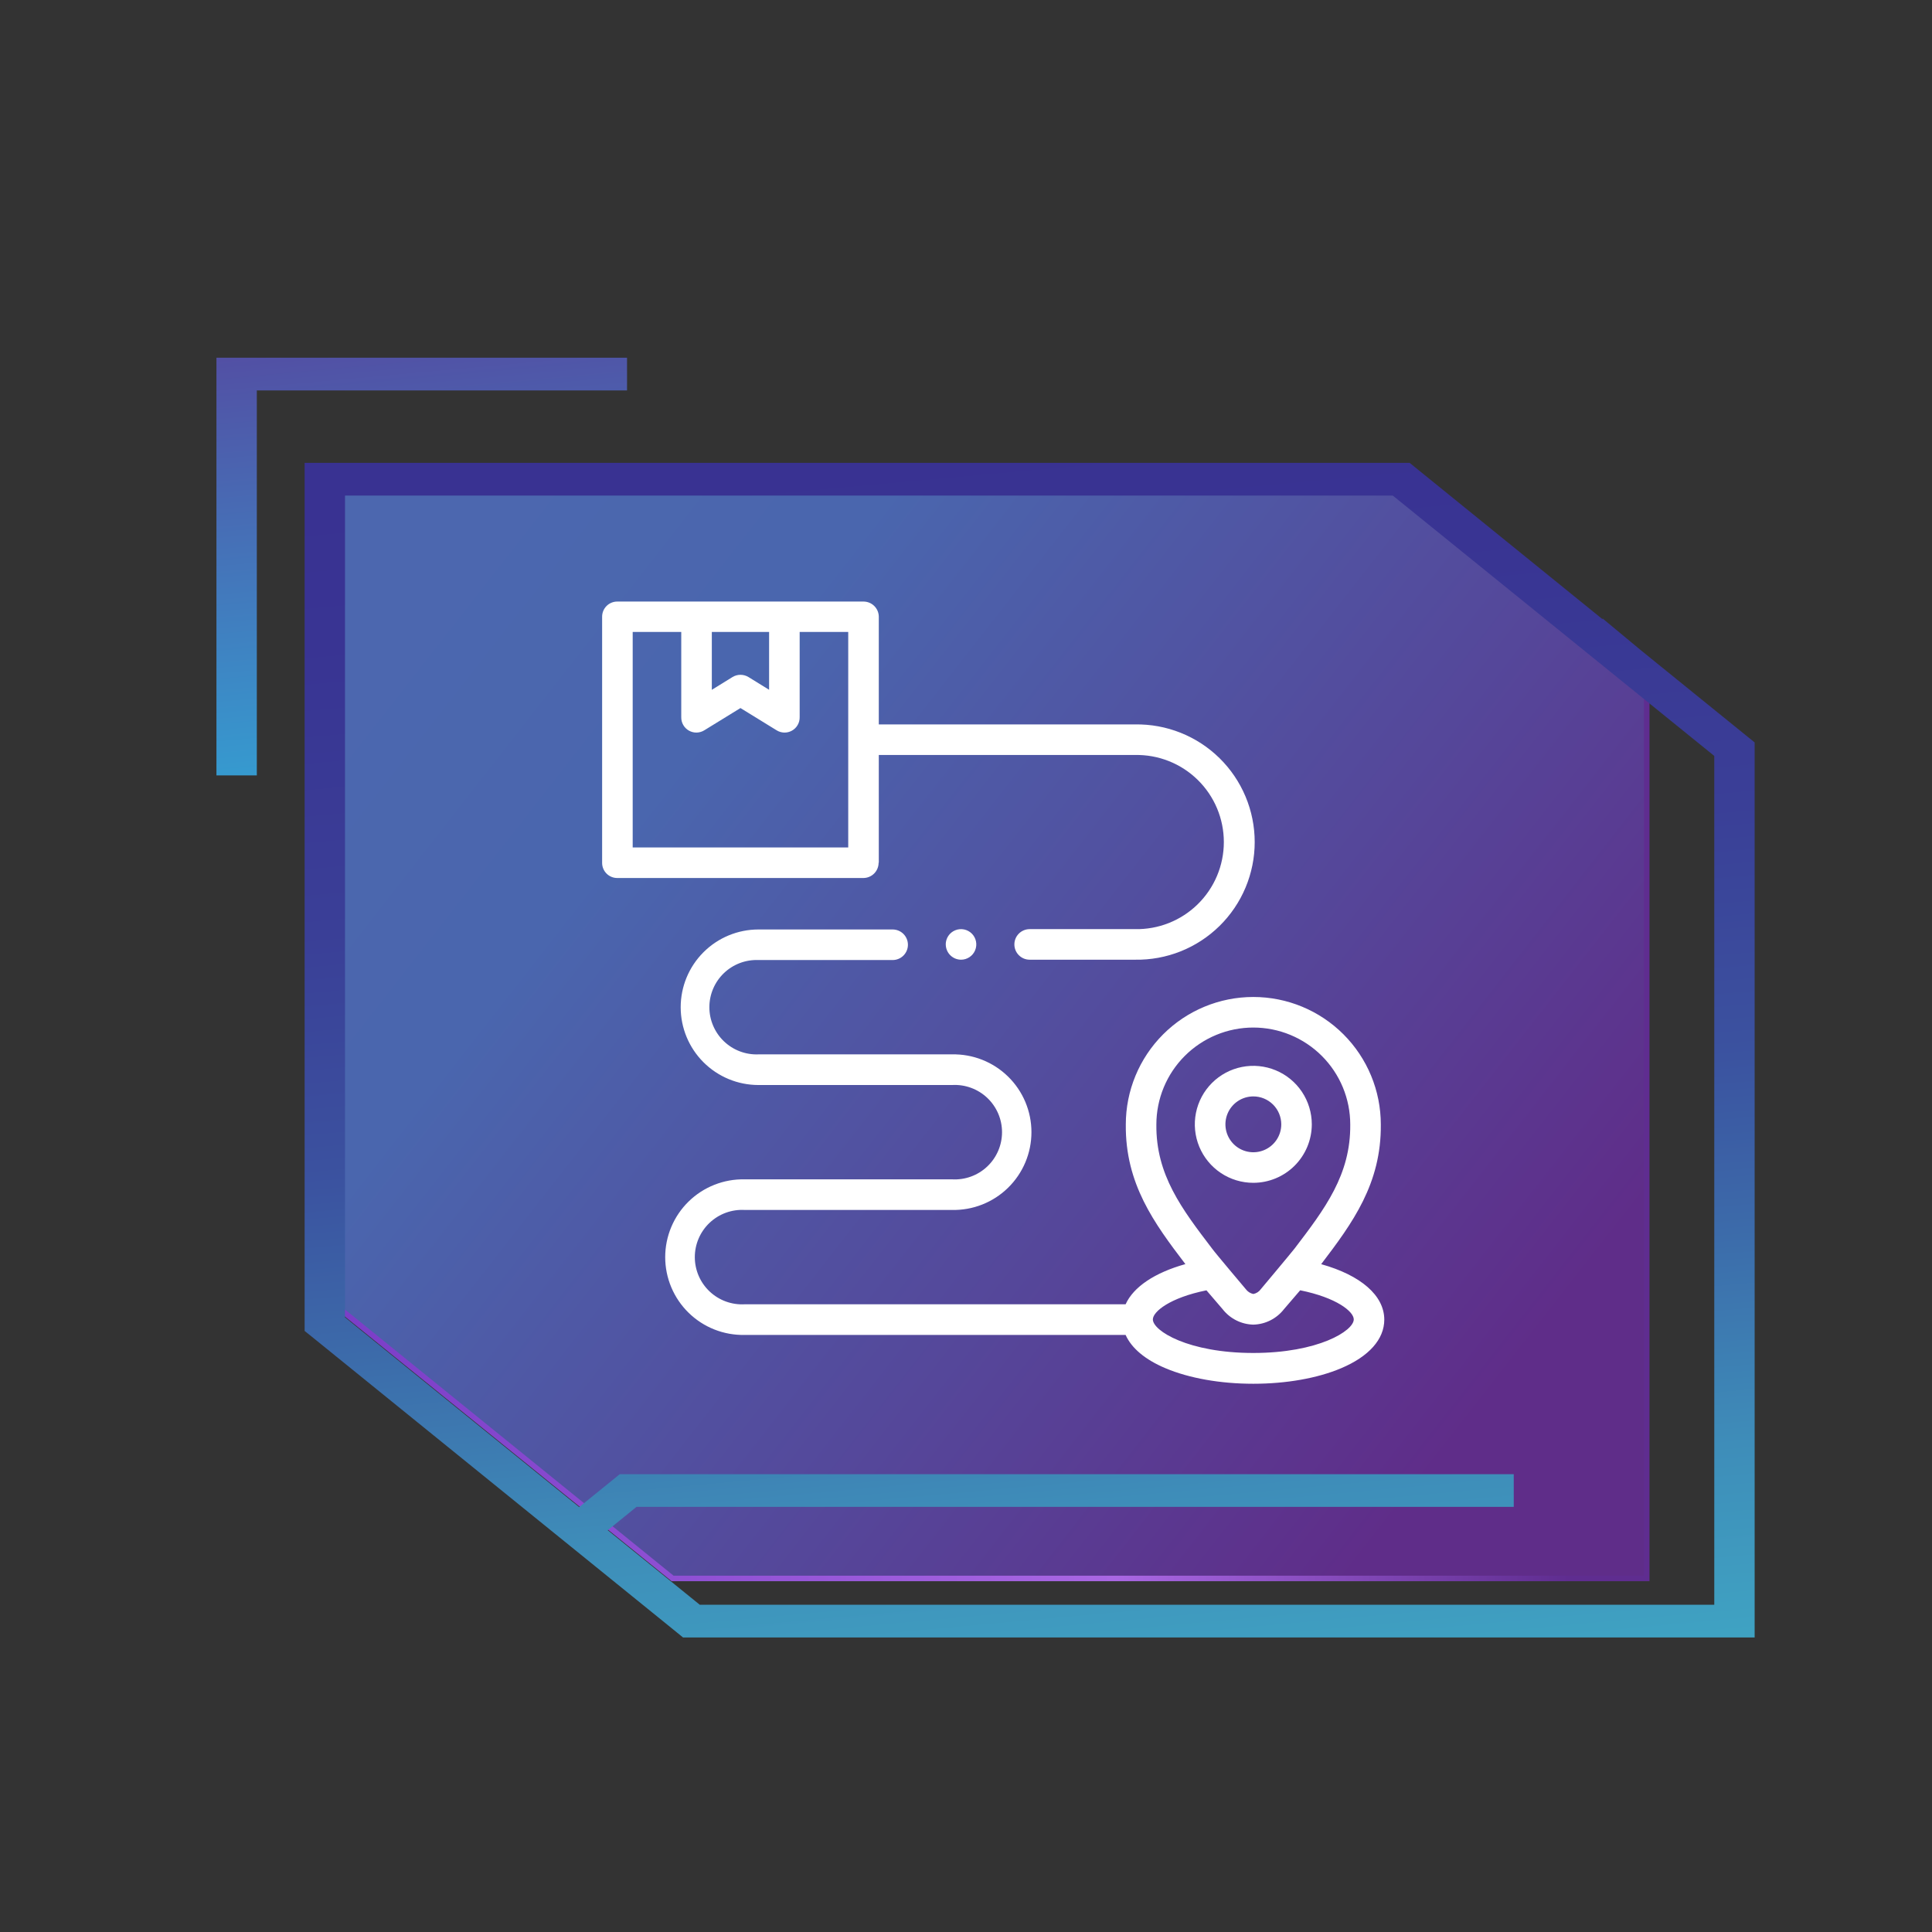
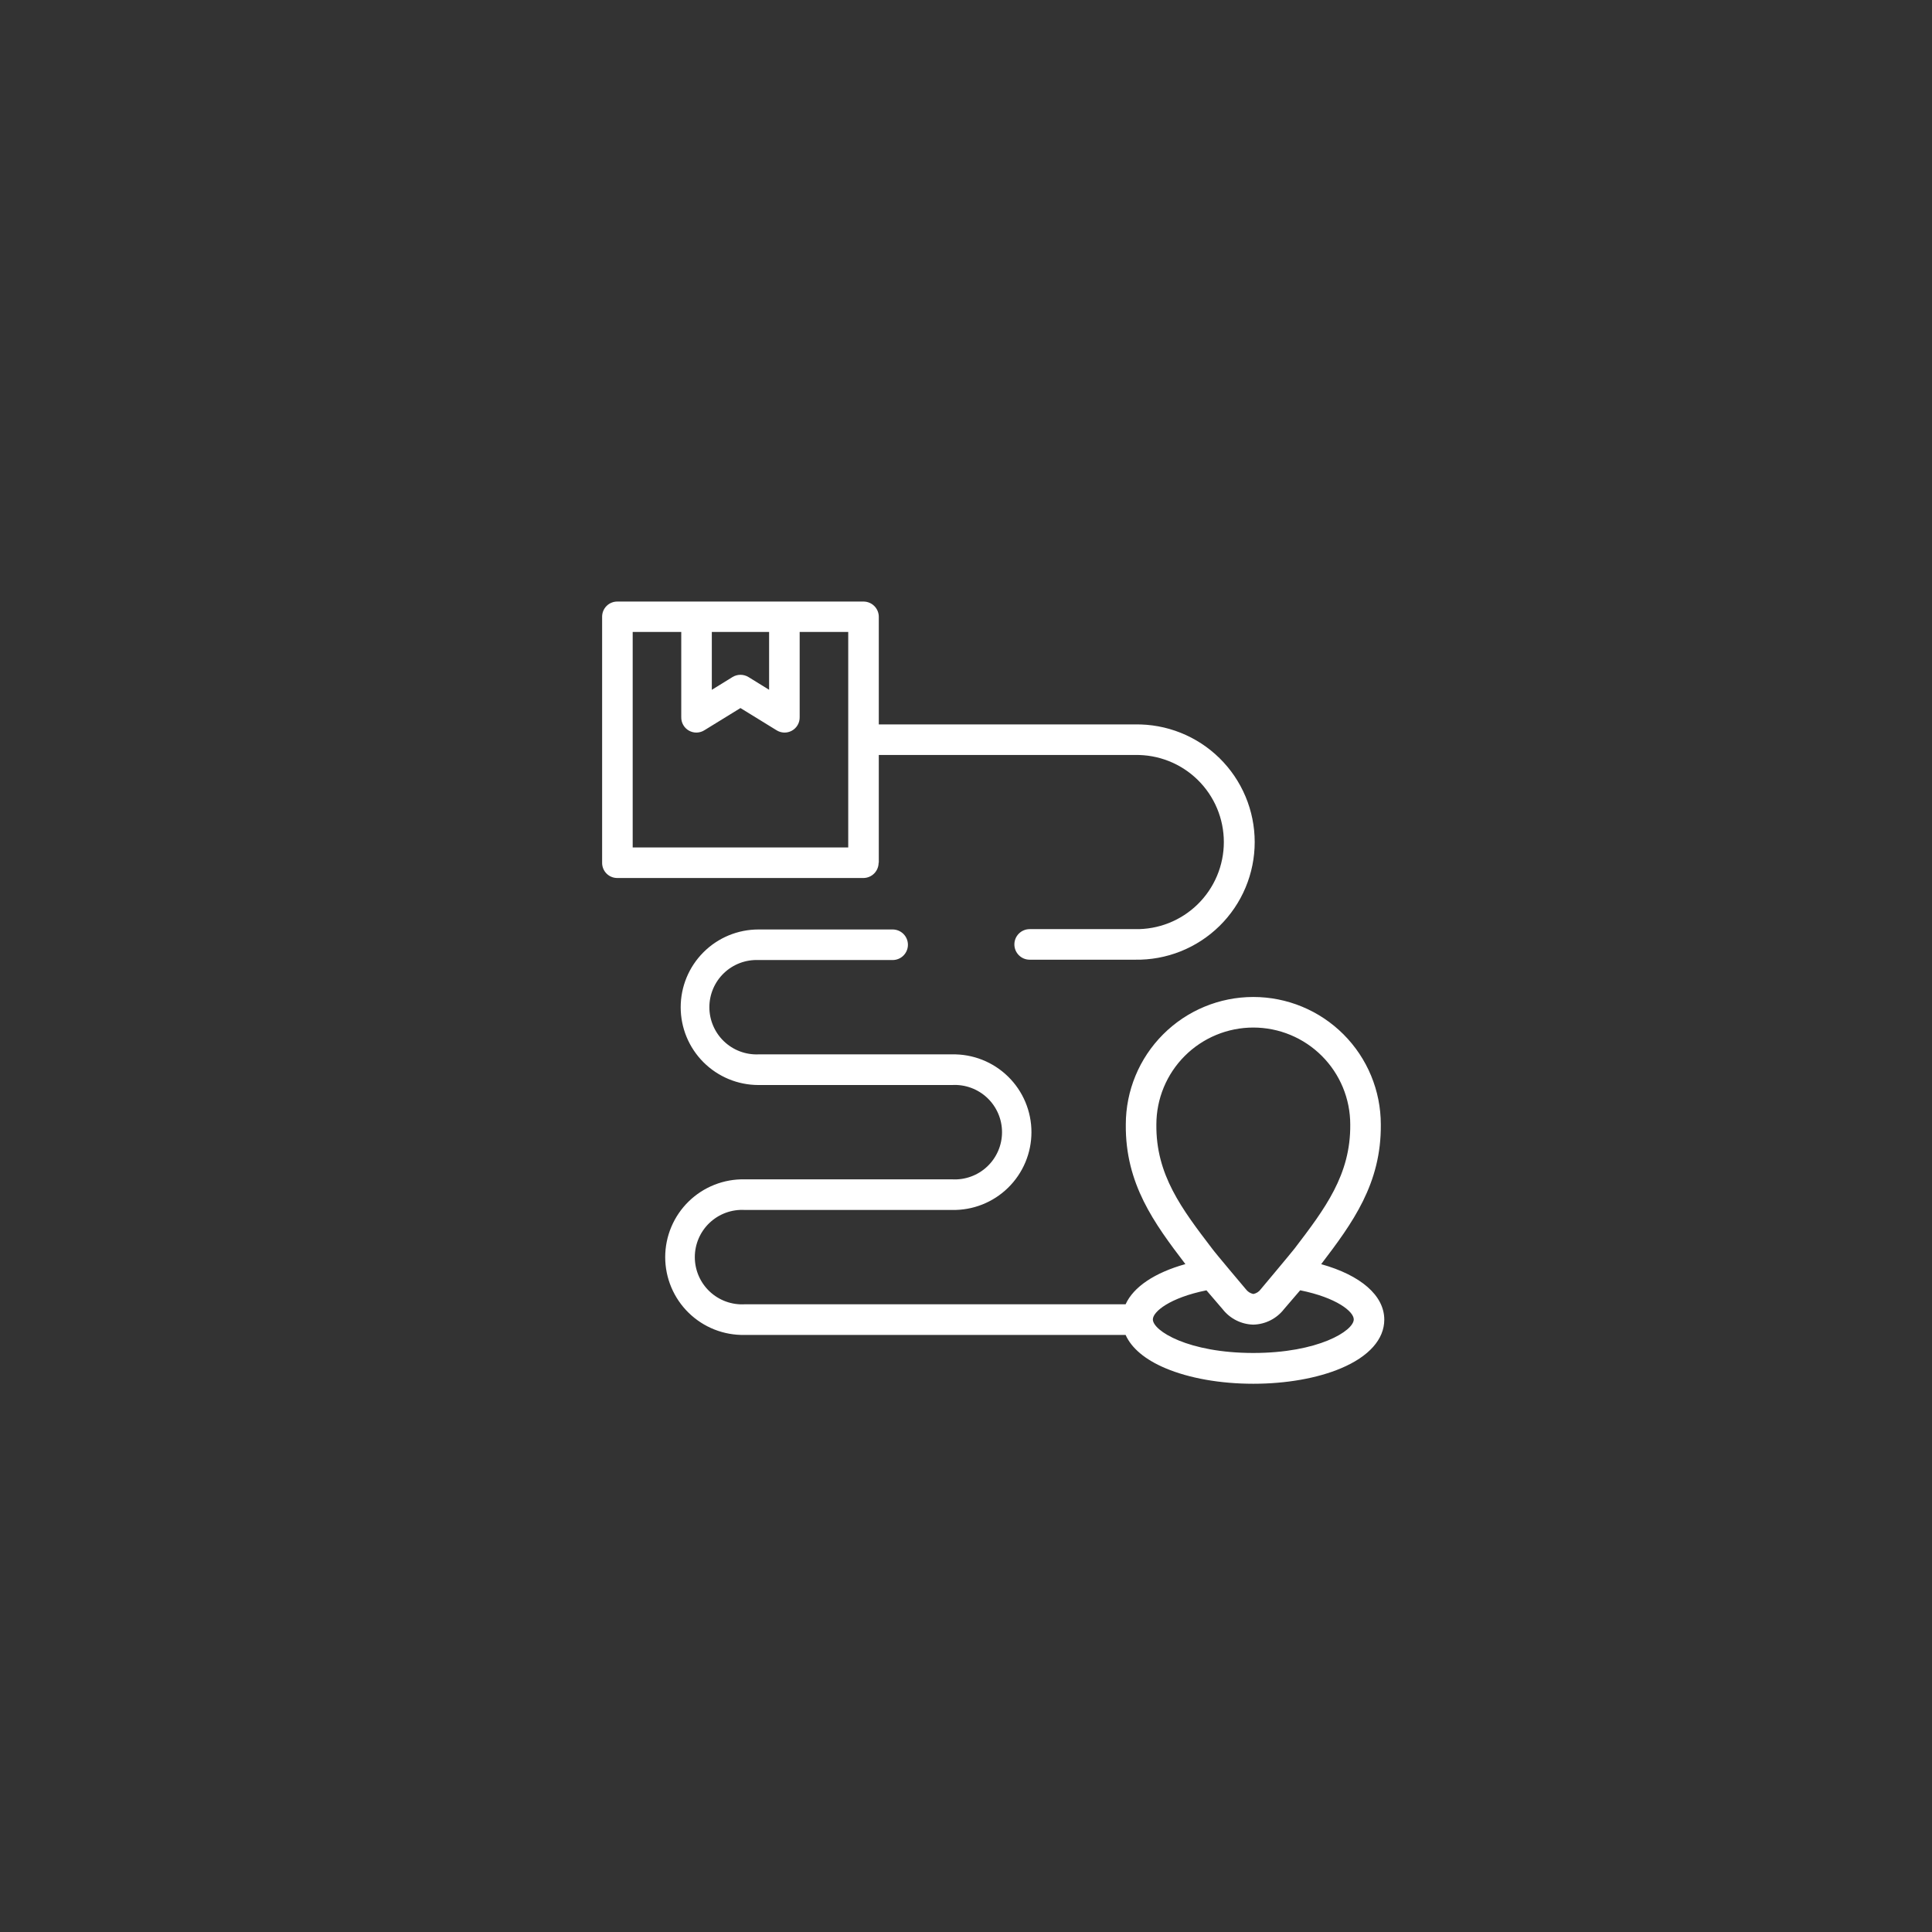
<svg xmlns="http://www.w3.org/2000/svg" width="350" height="350" viewBox="0 0 350 350" fill="none">
  <rect x="0" y="0" width="350" height="350" fill="#333333" stroke="none" />
-   <path d="M247.399 85.019H57.586V233.898L121.851 285.954H298.32V123.293L247.399 85.019Z" fill="url(#paint0_linear_2027_865)" stroke="url(#paint1_linear_2027_865)" stroke-miterlimit="10" />
-   <path d="M315.725 132.761L297.466 117.968L290.322 112.041V112.185L257.51 85.586L255.37 83.85H55.187V241.11L57.333 242.84L99.757 277.211L104.932 281.401L121.598 294.902L123.737 296.639H317.871V134.497L315.725 132.761ZM310.557 290.712H126.766L110.1 277.211L115.309 272.986H274.23V267.06H112.28L104.925 273.02L62.501 238.649V89.776H252.314L310.557 136.944V290.712Z" fill="url(#paint2_linear_2027_865)" />
-   <path d="M39.211 140.472H46.525V70.731H113.593V64.805H39.211V140.472Z" fill="url(#paint3_linear_2027_865)" />
-   <path d="M227.049 214.279C224.953 214.279 222.905 213.658 221.162 212.494C219.42 211.329 218.062 209.675 217.26 207.738C216.458 205.802 216.248 203.672 216.657 201.616C217.066 199.561 218.075 197.673 219.557 196.191C221.038 194.709 222.926 193.7 224.982 193.291C227.037 192.883 229.168 193.092 231.104 193.894C233.04 194.696 234.695 196.054 235.859 197.797C237.023 199.539 237.645 201.588 237.645 203.684C237.641 206.493 236.523 209.186 234.537 211.172C232.551 213.158 229.858 214.276 227.049 214.279ZM227.049 198.625C226.049 198.626 225.071 198.924 224.24 199.481C223.409 200.038 222.762 200.828 222.38 201.752C221.998 202.677 221.899 203.694 222.095 204.675C222.291 205.655 222.773 206.556 223.481 207.263C224.189 207.97 225.09 208.451 226.071 208.645C227.052 208.84 228.069 208.74 228.993 208.356C229.917 207.973 230.707 207.325 231.262 206.493C231.818 205.662 232.114 204.684 232.114 203.684C232.112 202.341 231.578 201.055 230.628 200.106C229.678 199.158 228.391 198.625 227.049 198.625Z" fill="white" />
  <path d="M159.202 156.29V136.773H205.604C207.704 136.73 209.79 137.105 211.742 137.878C213.694 138.652 215.472 139.806 216.972 141.276C218.472 142.745 219.664 144.498 220.478 146.434C221.291 148.369 221.71 150.448 221.71 152.547C221.71 154.647 221.291 156.725 220.478 158.661C219.664 160.596 218.472 162.35 216.972 163.819C215.472 165.288 213.694 166.443 211.742 167.216C209.79 167.989 207.704 168.365 205.604 168.321H186.532C185.798 168.321 185.094 168.613 184.575 169.132C184.055 169.651 183.764 170.356 183.764 171.09C183.764 171.824 184.055 172.528 184.575 173.047C185.094 173.567 185.798 173.858 186.532 173.858H205.604C208.435 173.909 211.248 173.395 213.878 172.347C216.508 171.299 218.902 169.737 220.922 167.753C222.942 165.769 224.546 163.403 225.641 160.792C226.737 158.181 227.301 155.379 227.301 152.547C227.301 149.716 226.737 146.913 225.641 144.303C224.546 141.692 222.942 139.325 220.922 137.341C218.902 135.357 216.508 133.796 213.878 132.748C211.248 131.699 208.435 131.186 205.604 131.236H159.202V111.713C159.193 110.99 158.902 110.3 158.391 109.789C157.881 109.278 157.19 108.987 156.468 108.978H111.85C111.488 108.974 111.128 109.041 110.793 109.177C110.457 109.312 110.151 109.513 109.894 109.767C109.636 110.022 109.432 110.325 109.292 110.659C109.153 110.993 109.081 111.351 109.081 111.713V156.29C109.076 156.655 109.145 157.017 109.282 157.355C109.42 157.693 109.624 158 109.882 158.258C110.14 158.516 110.447 158.72 110.785 158.857C111.123 158.995 111.485 159.063 111.85 159.059H156.434C157.162 159.05 157.857 158.754 158.369 158.236C158.881 157.717 159.168 157.018 159.168 156.29H159.202ZM128.953 114.481H139.33V124.961L135.598 122.657C135.161 122.389 134.658 122.247 134.145 122.247C133.632 122.247 133.129 122.389 132.692 122.657L128.953 124.968V114.481ZM153.665 153.528H114.618V114.481H123.416V129.917C123.405 130.414 123.529 130.904 123.776 131.335C124.022 131.767 124.382 132.123 124.815 132.365C125.249 132.608 125.74 132.728 126.237 132.712C126.734 132.696 127.216 132.545 127.634 132.275L134.142 128.27L140.649 132.275C141.067 132.545 141.55 132.696 142.046 132.712C142.543 132.728 143.034 132.608 143.468 132.365C143.902 132.123 144.261 131.767 144.508 131.335C144.754 130.904 144.878 130.414 144.867 129.917V114.481H153.665V153.528Z" fill="white" />
  <path d="M239.353 229.004C245.02 221.566 250.25 214.43 250.147 203.711C250.147 197.585 247.714 191.71 243.382 187.378C239.05 183.046 233.175 180.612 227.049 180.612C220.923 180.612 215.047 183.046 210.716 187.378C206.384 191.71 203.95 197.585 203.95 203.711C203.841 214.45 209.077 221.58 214.744 229.004C209.159 230.569 205.331 233.146 203.916 236.284H134.914C133.751 236.35 132.587 236.178 131.493 235.778C130.399 235.378 129.399 234.76 128.552 233.96C127.706 233.16 127.031 232.195 126.57 231.126C126.11 230.056 125.872 228.904 125.872 227.739C125.872 226.575 126.11 225.422 126.57 224.353C127.031 223.283 127.706 222.319 128.552 221.519C129.399 220.719 130.399 220.1 131.493 219.7C132.587 219.301 133.751 219.129 134.914 219.194H172.45C174.327 219.236 176.193 218.902 177.939 218.212C179.685 217.522 181.275 216.491 182.617 215.178C183.959 213.866 185.025 212.298 185.753 210.568C186.481 208.838 186.856 206.979 186.856 205.102C186.856 203.225 186.481 201.367 185.753 199.636C185.025 197.906 183.959 196.338 182.617 195.026C181.275 193.713 179.685 192.682 177.939 191.992C176.193 191.302 174.327 190.968 172.45 191.01H137.402C136.251 191.056 135.103 190.869 134.026 190.46C132.949 190.052 131.966 189.43 131.136 188.632C130.305 187.834 129.644 186.876 129.193 185.816C128.741 184.757 128.509 183.617 128.509 182.465C128.509 181.313 128.741 180.173 129.193 179.113C129.644 178.054 130.305 177.096 131.136 176.298C131.966 175.5 132.949 174.878 134.026 174.469C135.103 174.061 136.251 173.874 137.402 173.92H161.711C162.445 173.92 163.149 173.628 163.669 173.109C164.188 172.59 164.479 171.886 164.479 171.151C164.479 170.417 164.188 169.713 163.669 169.194C163.149 168.674 162.445 168.383 161.711 168.383H137.402C133.666 168.383 130.082 169.867 127.44 172.509C124.798 175.152 123.313 178.735 123.313 182.472C123.313 186.208 124.798 189.792 127.44 192.434C130.082 195.076 133.666 196.561 137.402 196.561H172.484C173.647 196.495 174.811 196.667 175.905 197.067C176.999 197.466 178 198.085 178.846 198.885C179.693 199.685 180.367 200.649 180.828 201.719C181.289 202.788 181.527 203.941 181.527 205.105C181.527 206.27 181.289 207.423 180.828 208.492C180.367 209.562 179.693 210.526 178.846 211.326C178 212.126 176.999 212.745 175.905 213.144C174.811 213.544 173.647 213.716 172.484 213.65H134.914C133.037 213.609 131.171 213.943 129.425 214.633C127.679 215.322 126.089 216.354 124.747 217.666C123.405 218.979 122.339 220.547 121.611 222.277C120.883 224.007 120.508 225.865 120.508 227.743C120.508 229.62 120.883 231.478 121.611 233.208C122.339 234.939 123.405 236.506 124.747 237.819C126.089 239.132 127.679 240.163 129.425 240.853C131.171 241.542 133.037 241.876 134.914 241.835H203.916C204.982 244.228 207.457 246.319 211.148 247.871C215.441 249.683 221.088 250.681 227.049 250.681C233.01 250.681 238.67 249.683 242.949 247.871C248.001 245.738 250.776 242.614 250.776 239.066C250.776 234.691 246.504 231.02 239.353 229.018V229.004ZM209.487 203.711C209.487 201.405 209.942 199.121 210.824 196.99C211.707 194.86 213 192.924 214.631 191.293C216.262 189.662 218.198 188.369 220.328 187.486C222.459 186.604 224.743 186.149 227.049 186.149C229.355 186.149 231.639 186.604 233.769 187.486C235.9 188.369 237.836 189.662 239.467 191.293C241.097 192.924 242.391 194.86 243.274 196.99C244.156 199.121 244.61 201.405 244.61 203.711C244.706 212.823 239.996 219.01 234.534 226.174C233.967 226.919 228.416 233.536 228.416 233.536C228.094 233.998 227.603 234.315 227.049 234.418C226.5 234.304 226.012 233.989 225.682 233.536C225.682 233.536 220.117 226.953 219.577 226.187C214.108 219.017 209.385 212.83 209.487 203.711ZM227.049 245.103C215.27 245.103 208.852 241.09 208.852 239.025C208.852 237.617 211.948 235.088 218.559 233.755L221.491 237.173C222.152 238.019 222.991 238.709 223.95 239.192C224.908 239.675 225.962 239.941 227.035 239.969H227.069C228.142 239.94 229.195 239.674 230.152 239.189C231.11 238.704 231.948 238.013 232.606 237.166L235.539 233.748C242.149 235.081 245.246 237.61 245.246 239.019C245.246 241.09 238.82 245.103 227.049 245.103Z" fill="white" />
-   <path d="M171.336 171.09C171.338 171.824 171.63 172.527 172.149 173.046C172.668 173.564 173.371 173.857 174.104 173.858C174.652 173.857 175.186 173.694 175.641 173.388C176.095 173.083 176.449 172.651 176.657 172.145C176.866 171.639 176.92 171.082 176.812 170.546C176.705 170.009 176.44 169.516 176.053 169.13C175.665 168.743 175.172 168.48 174.635 168.374C174.098 168.268 173.542 168.323 173.037 168.533C172.531 168.742 172.099 169.097 171.795 169.552C171.491 170.008 171.329 170.543 171.329 171.09H171.336Z" fill="white" />
  <defs>
    <linearGradient id="paint0_linear_2027_865" x1="-17.056" y1="27.214" x2="302.976" y2="277.177" gradientUnits="userSpaceOnUse">
      <stop stop-color="white" />
      <stop offset="0.02" stop-color="#FDFDFE" />
      <stop offset="0.03" stop-color="#EBEEF6" />
      <stop offset="0.04" stop-color="#A8B5D8" />
      <stop offset="0.05" stop-color="#4F69B0" />
      <stop offset="0.44" stop-color="#4A66AE" />
      <stop offset="0.7" stop-color="#55479A" />
      <stop offset="0.9" stop-color="#5F2D89" />
    </linearGradient>
    <linearGradient id="paint1_linear_2027_865" x1="57.244" y1="185.486" x2="298.662" y2="185.486" gradientUnits="userSpaceOnUse">
      <stop stop-color="#793CC6" />
      <stop offset="0.6" stop-color="#A967E3" />
      <stop offset="0.94" stop-color="#5F2D90" />
    </linearGradient>
    <linearGradient id="paint2_linear_2027_865" x1="205.604" y1="397.653" x2="174.002" y2="50.012" gradientUnits="userSpaceOnUse">
      <stop stop-color="#42E8E0" />
      <stop offset="0.17" stop-color="#40B6CB" />
      <stop offset="0.36" stop-color="#3E8DB9" />
      <stop offset="0.47" stop-color="#3C6BAA" />
      <stop offset="0.56" stop-color="#3B53A0" />
      <stop offset="0.57" stop-color="#3B519F" />
      <stop offset="0.69" stop-color="#3A3F97" />
      <stop offset="0.84" stop-color="#393493" />
      <stop offset="0.99" stop-color="#393091" />
    </linearGradient>
    <linearGradient id="paint3_linear_2027_865" x1="102.505" y1="389.792" x2="69.487" y2="26.592" gradientUnits="userSpaceOnUse">
      <stop stop-color="#AED478" />
      <stop offset="0.36" stop-color="#5BC1AC" />
      <stop offset="0.6" stop-color="#29BCE3" />
      <stop offset="1" stop-color="#5F2D90" />
    </linearGradient>
  </defs>
</svg>